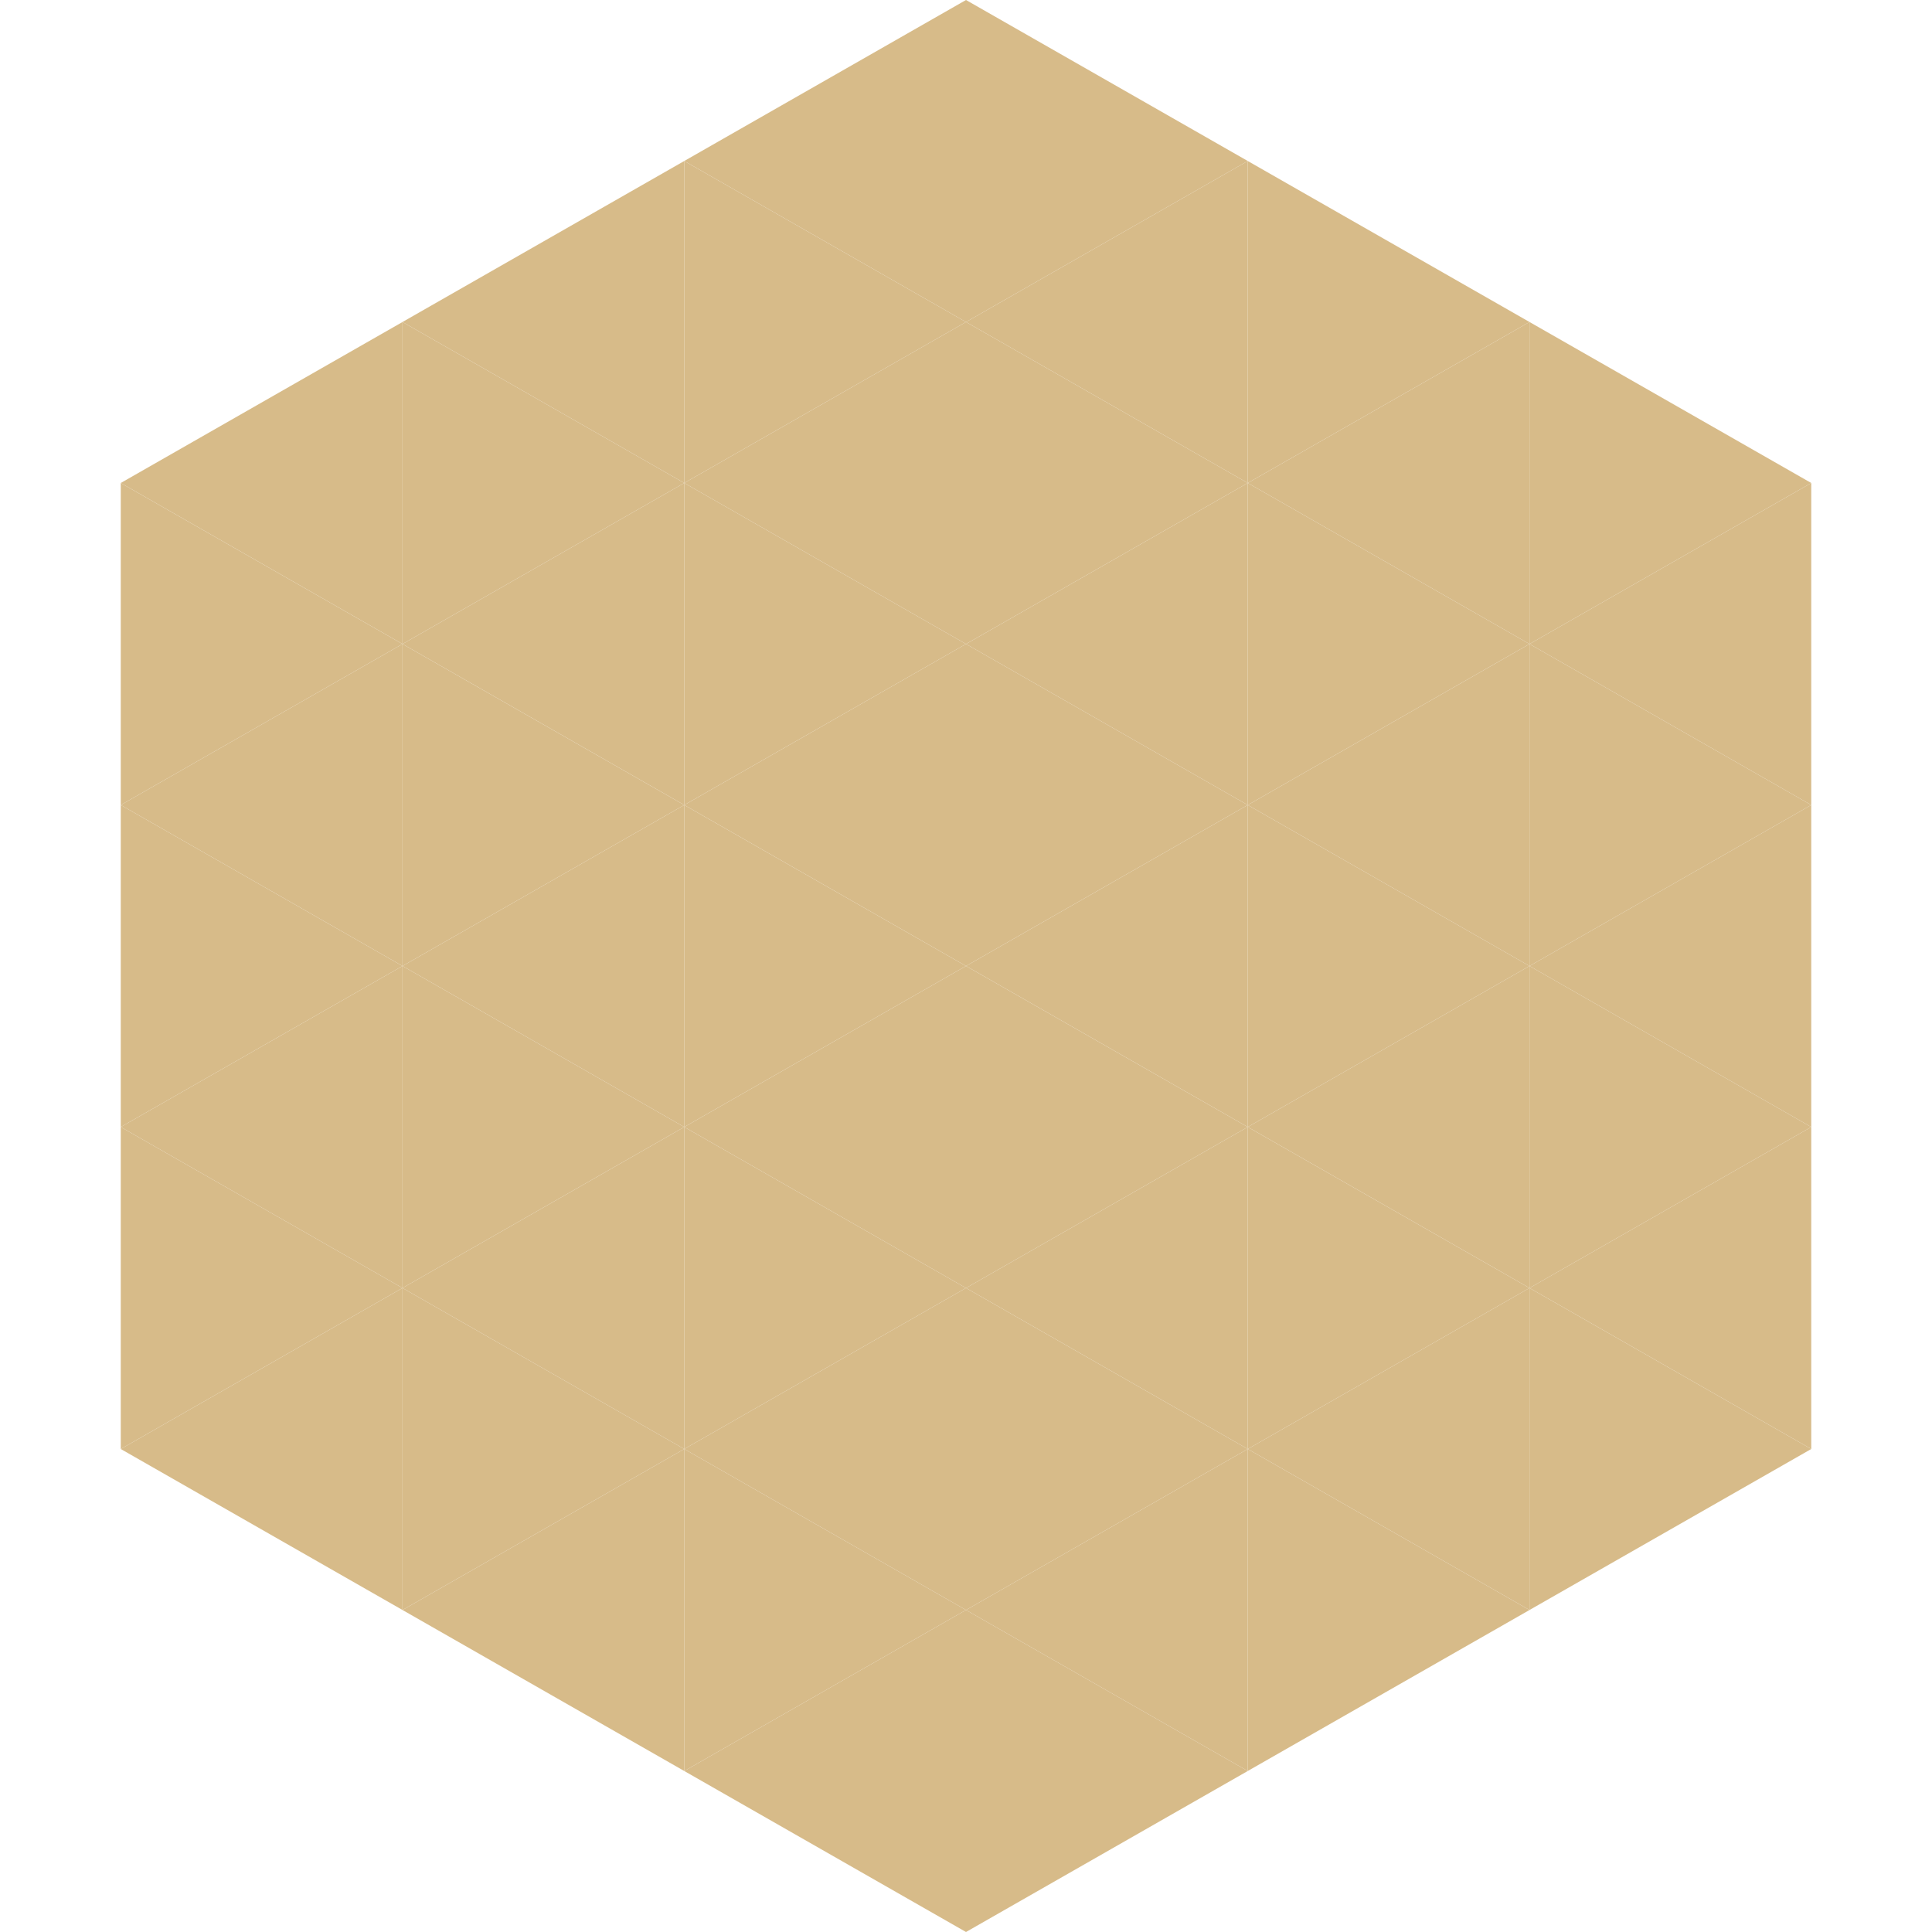
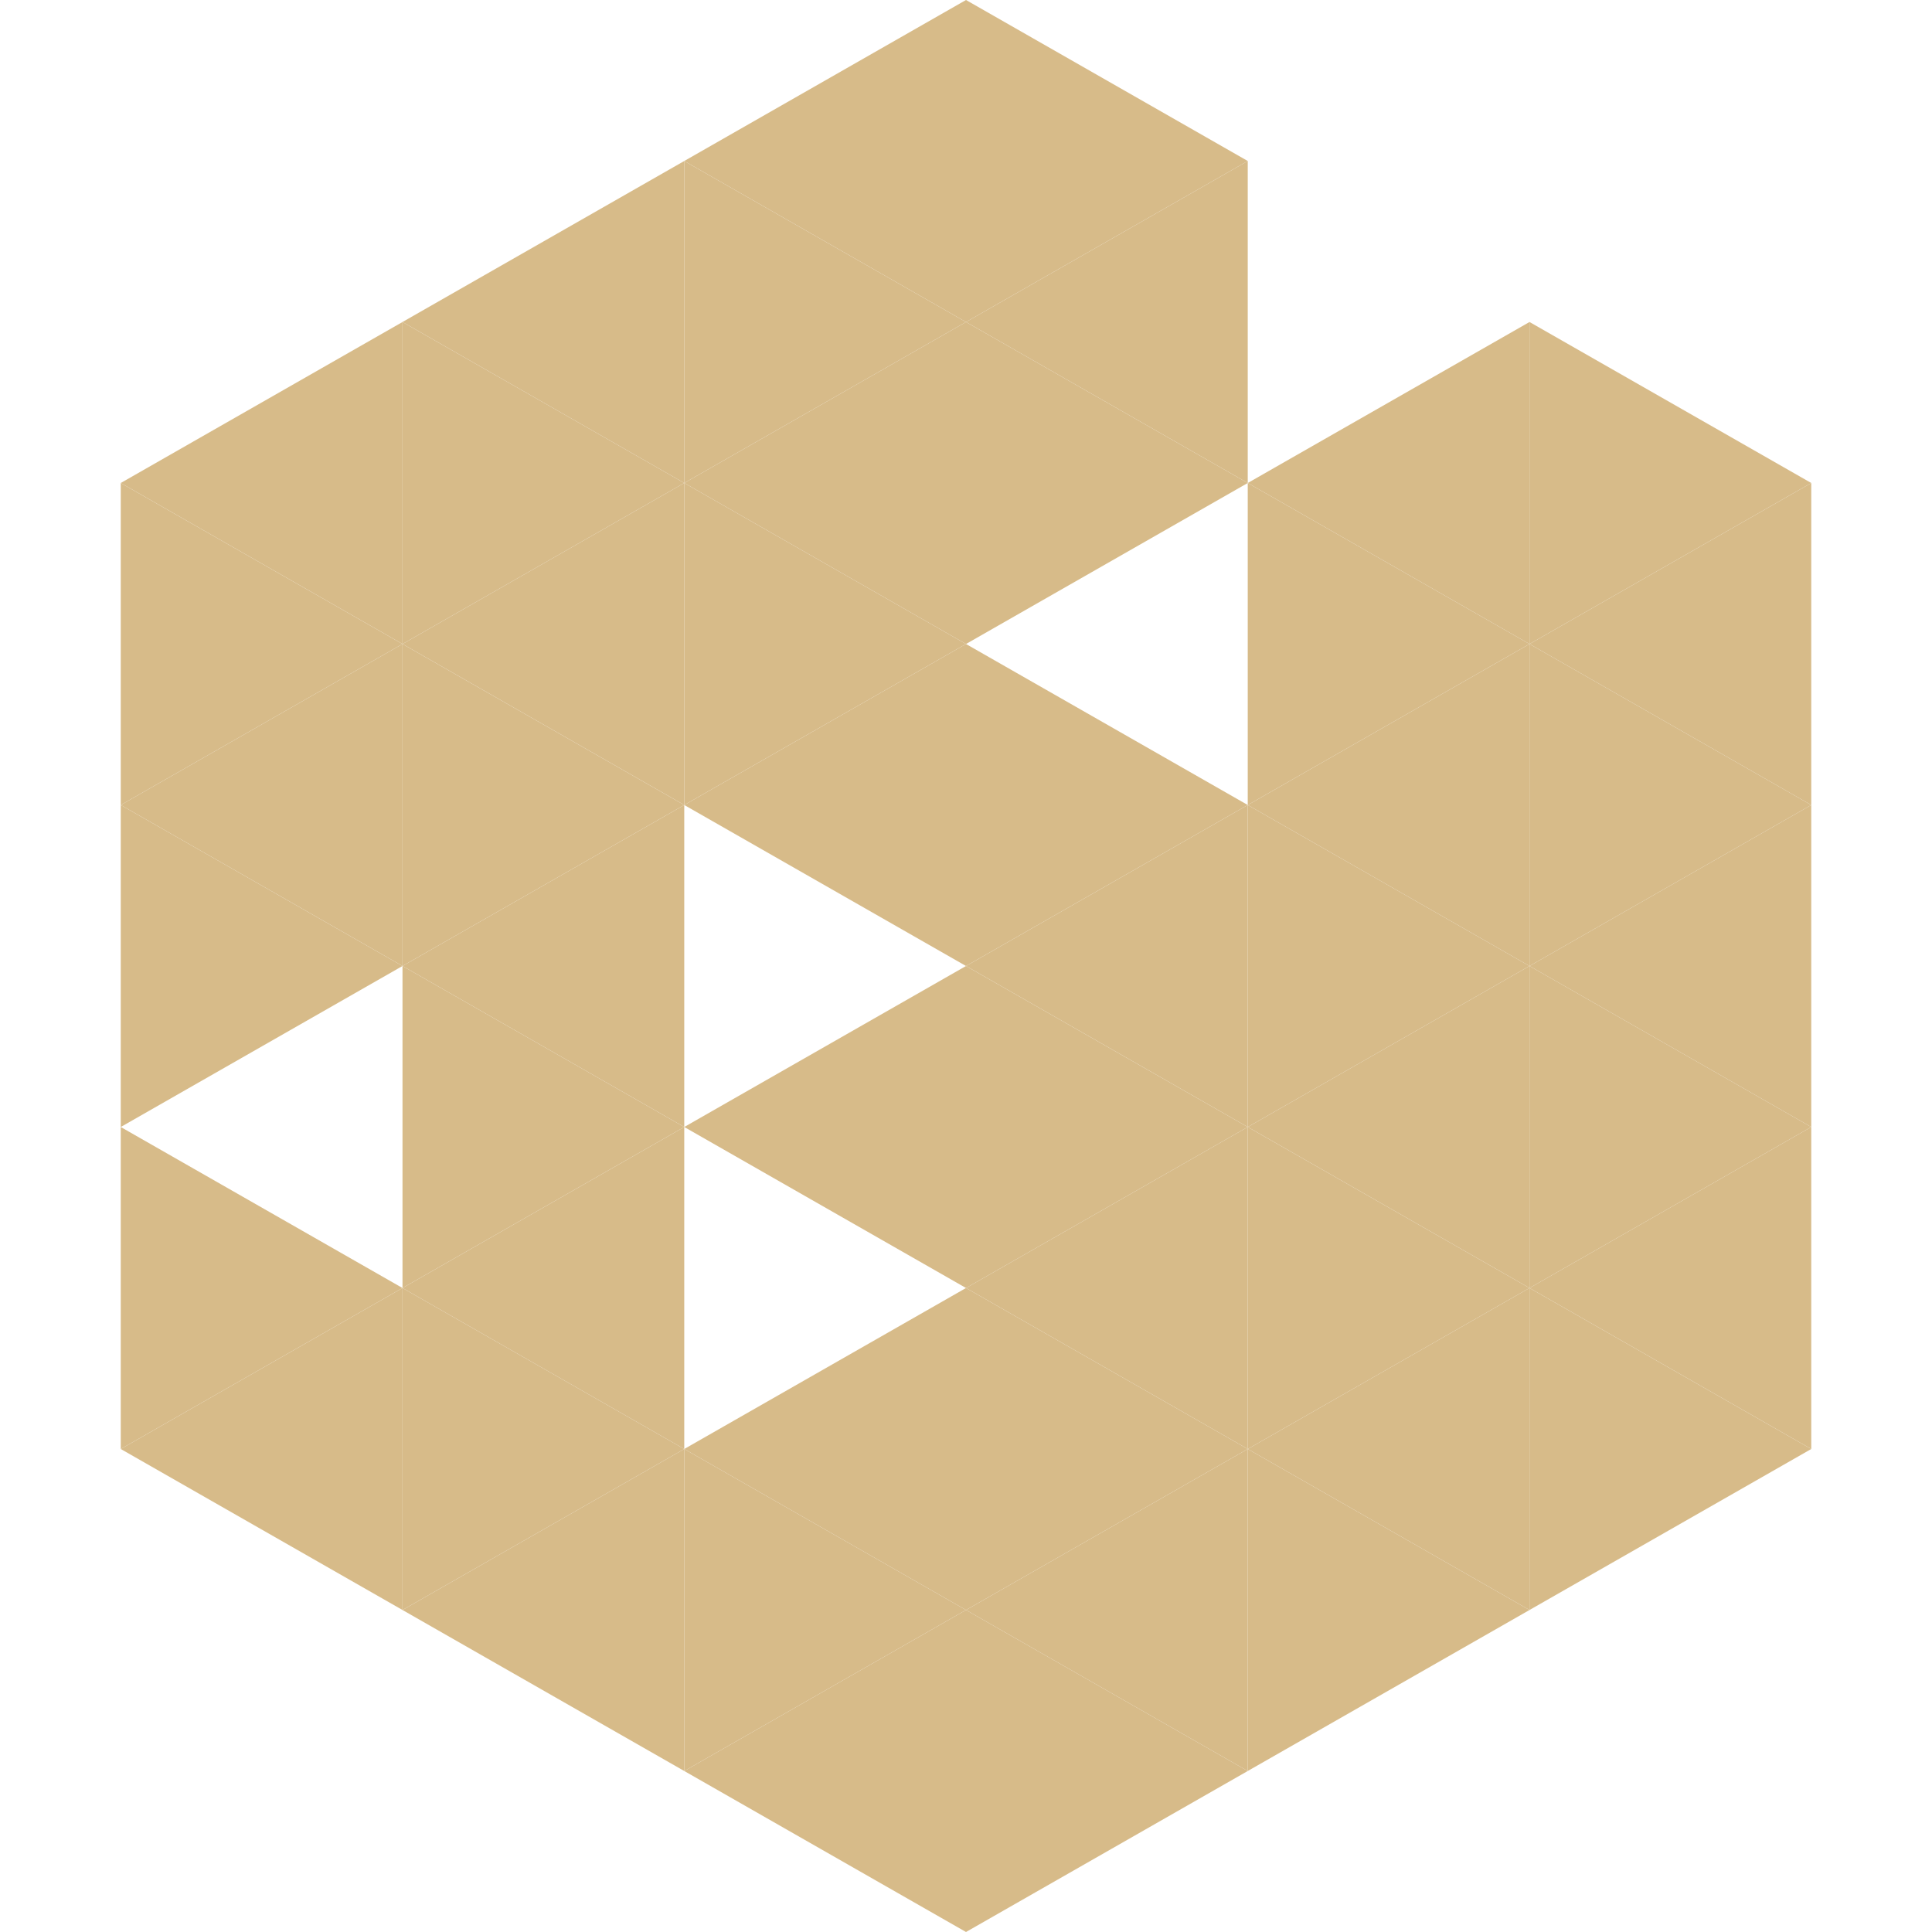
<svg xmlns="http://www.w3.org/2000/svg" width="240" height="240">
  <polygon points="50,40 15,60 50,80" style="fill:rgb(215,187,137)" />
  <polygon points="190,40 225,60 190,80" style="fill:rgb(215,187,137)" />
  <polygon points="15,60 50,80 15,100" style="fill:rgb(215,187,137)" />
  <polygon points="225,60 190,80 225,100" style="fill:rgb(215,187,137)" />
  <polygon points="50,80 15,100 50,120" style="fill:rgb(215,187,137)" />
  <polygon points="190,80 225,100 190,120" style="fill:rgb(215,187,137)" />
  <polygon points="15,100 50,120 15,140" style="fill:rgb(215,187,137)" />
  <polygon points="225,100 190,120 225,140" style="fill:rgb(215,187,137)" />
-   <polygon points="50,120 15,140 50,160" style="fill:rgb(215,187,137)" />
  <polygon points="190,120 225,140 190,160" style="fill:rgb(215,187,137)" />
  <polygon points="15,140 50,160 15,180" style="fill:rgb(215,187,137)" />
  <polygon points="225,140 190,160 225,180" style="fill:rgb(215,187,137)" />
  <polygon points="50,160 15,180 50,200" style="fill:rgb(215,187,137)" />
  <polygon points="190,160 225,180 190,200" style="fill:rgb(215,187,137)" />
  <polygon points="15,180 50,200 15,220" style="fill:rgb(255,255,255); fill-opacity:0" />
  <polygon points="225,180 190,200 225,220" style="fill:rgb(255,255,255); fill-opacity:0" />
  <polygon points="50,0 85,20 50,40" style="fill:rgb(255,255,255); fill-opacity:0" />
  <polygon points="190,0 155,20 190,40" style="fill:rgb(255,255,255); fill-opacity:0" />
  <polygon points="85,20 50,40 85,60" style="fill:rgb(215,187,137)" />
-   <polygon points="155,20 190,40 155,60" style="fill:rgb(215,187,137)" />
  <polygon points="50,40 85,60 50,80" style="fill:rgb(215,187,137)" />
  <polygon points="190,40 155,60 190,80" style="fill:rgb(215,187,137)" />
  <polygon points="85,60 50,80 85,100" style="fill:rgb(215,187,137)" />
  <polygon points="155,60 190,80 155,100" style="fill:rgb(215,187,137)" />
  <polygon points="50,80 85,100 50,120" style="fill:rgb(215,187,137)" />
  <polygon points="190,80 155,100 190,120" style="fill:rgb(215,187,137)" />
  <polygon points="85,100 50,120 85,140" style="fill:rgb(215,187,137)" />
  <polygon points="155,100 190,120 155,140" style="fill:rgb(215,187,137)" />
  <polygon points="50,120 85,140 50,160" style="fill:rgb(215,187,137)" />
  <polygon points="190,120 155,140 190,160" style="fill:rgb(215,187,137)" />
  <polygon points="85,140 50,160 85,180" style="fill:rgb(215,187,137)" />
  <polygon points="155,140 190,160 155,180" style="fill:rgb(215,187,137)" />
  <polygon points="50,160 85,180 50,200" style="fill:rgb(215,187,137)" />
  <polygon points="190,160 155,180 190,200" style="fill:rgb(215,187,137)" />
  <polygon points="85,180 50,200 85,220" style="fill:rgb(215,187,137)" />
  <polygon points="155,180 190,200 155,220" style="fill:rgb(215,187,137)" />
  <polygon points="120,0 85,20 120,40" style="fill:rgb(215,187,137)" />
  <polygon points="120,0 155,20 120,40" style="fill:rgb(215,187,137)" />
  <polygon points="85,20 120,40 85,60" style="fill:rgb(215,187,137)" />
  <polygon points="155,20 120,40 155,60" style="fill:rgb(215,187,137)" />
  <polygon points="120,40 85,60 120,80" style="fill:rgb(215,187,137)" />
  <polygon points="120,40 155,60 120,80" style="fill:rgb(215,187,137)" />
  <polygon points="85,60 120,80 85,100" style="fill:rgb(215,187,137)" />
-   <polygon points="155,60 120,80 155,100" style="fill:rgb(215,187,137)" />
  <polygon points="120,80 85,100 120,120" style="fill:rgb(215,187,137)" />
  <polygon points="120,80 155,100 120,120" style="fill:rgb(215,187,137)" />
-   <polygon points="85,100 120,120 85,140" style="fill:rgb(215,187,137)" />
  <polygon points="155,100 120,120 155,140" style="fill:rgb(215,187,137)" />
  <polygon points="120,120 85,140 120,160" style="fill:rgb(215,187,137)" />
  <polygon points="120,120 155,140 120,160" style="fill:rgb(215,187,137)" />
-   <polygon points="85,140 120,160 85,180" style="fill:rgb(215,187,137)" />
  <polygon points="155,140 120,160 155,180" style="fill:rgb(215,187,137)" />
  <polygon points="120,160 85,180 120,200" style="fill:rgb(215,187,137)" />
  <polygon points="120,160 155,180 120,200" style="fill:rgb(215,187,137)" />
  <polygon points="85,180 120,200 85,220" style="fill:rgb(215,187,137)" />
  <polygon points="155,180 120,200 155,220" style="fill:rgb(215,187,137)" />
  <polygon points="120,200 85,220 120,240" style="fill:rgb(215,187,137)" />
  <polygon points="120,200 155,220 120,240" style="fill:rgb(215,187,137)" />
  <polygon points="85,220 120,240 85,260" style="fill:rgb(255,255,255); fill-opacity:0" />
  <polygon points="155,220 120,240 155,260" style="fill:rgb(255,255,255); fill-opacity:0" />
</svg>